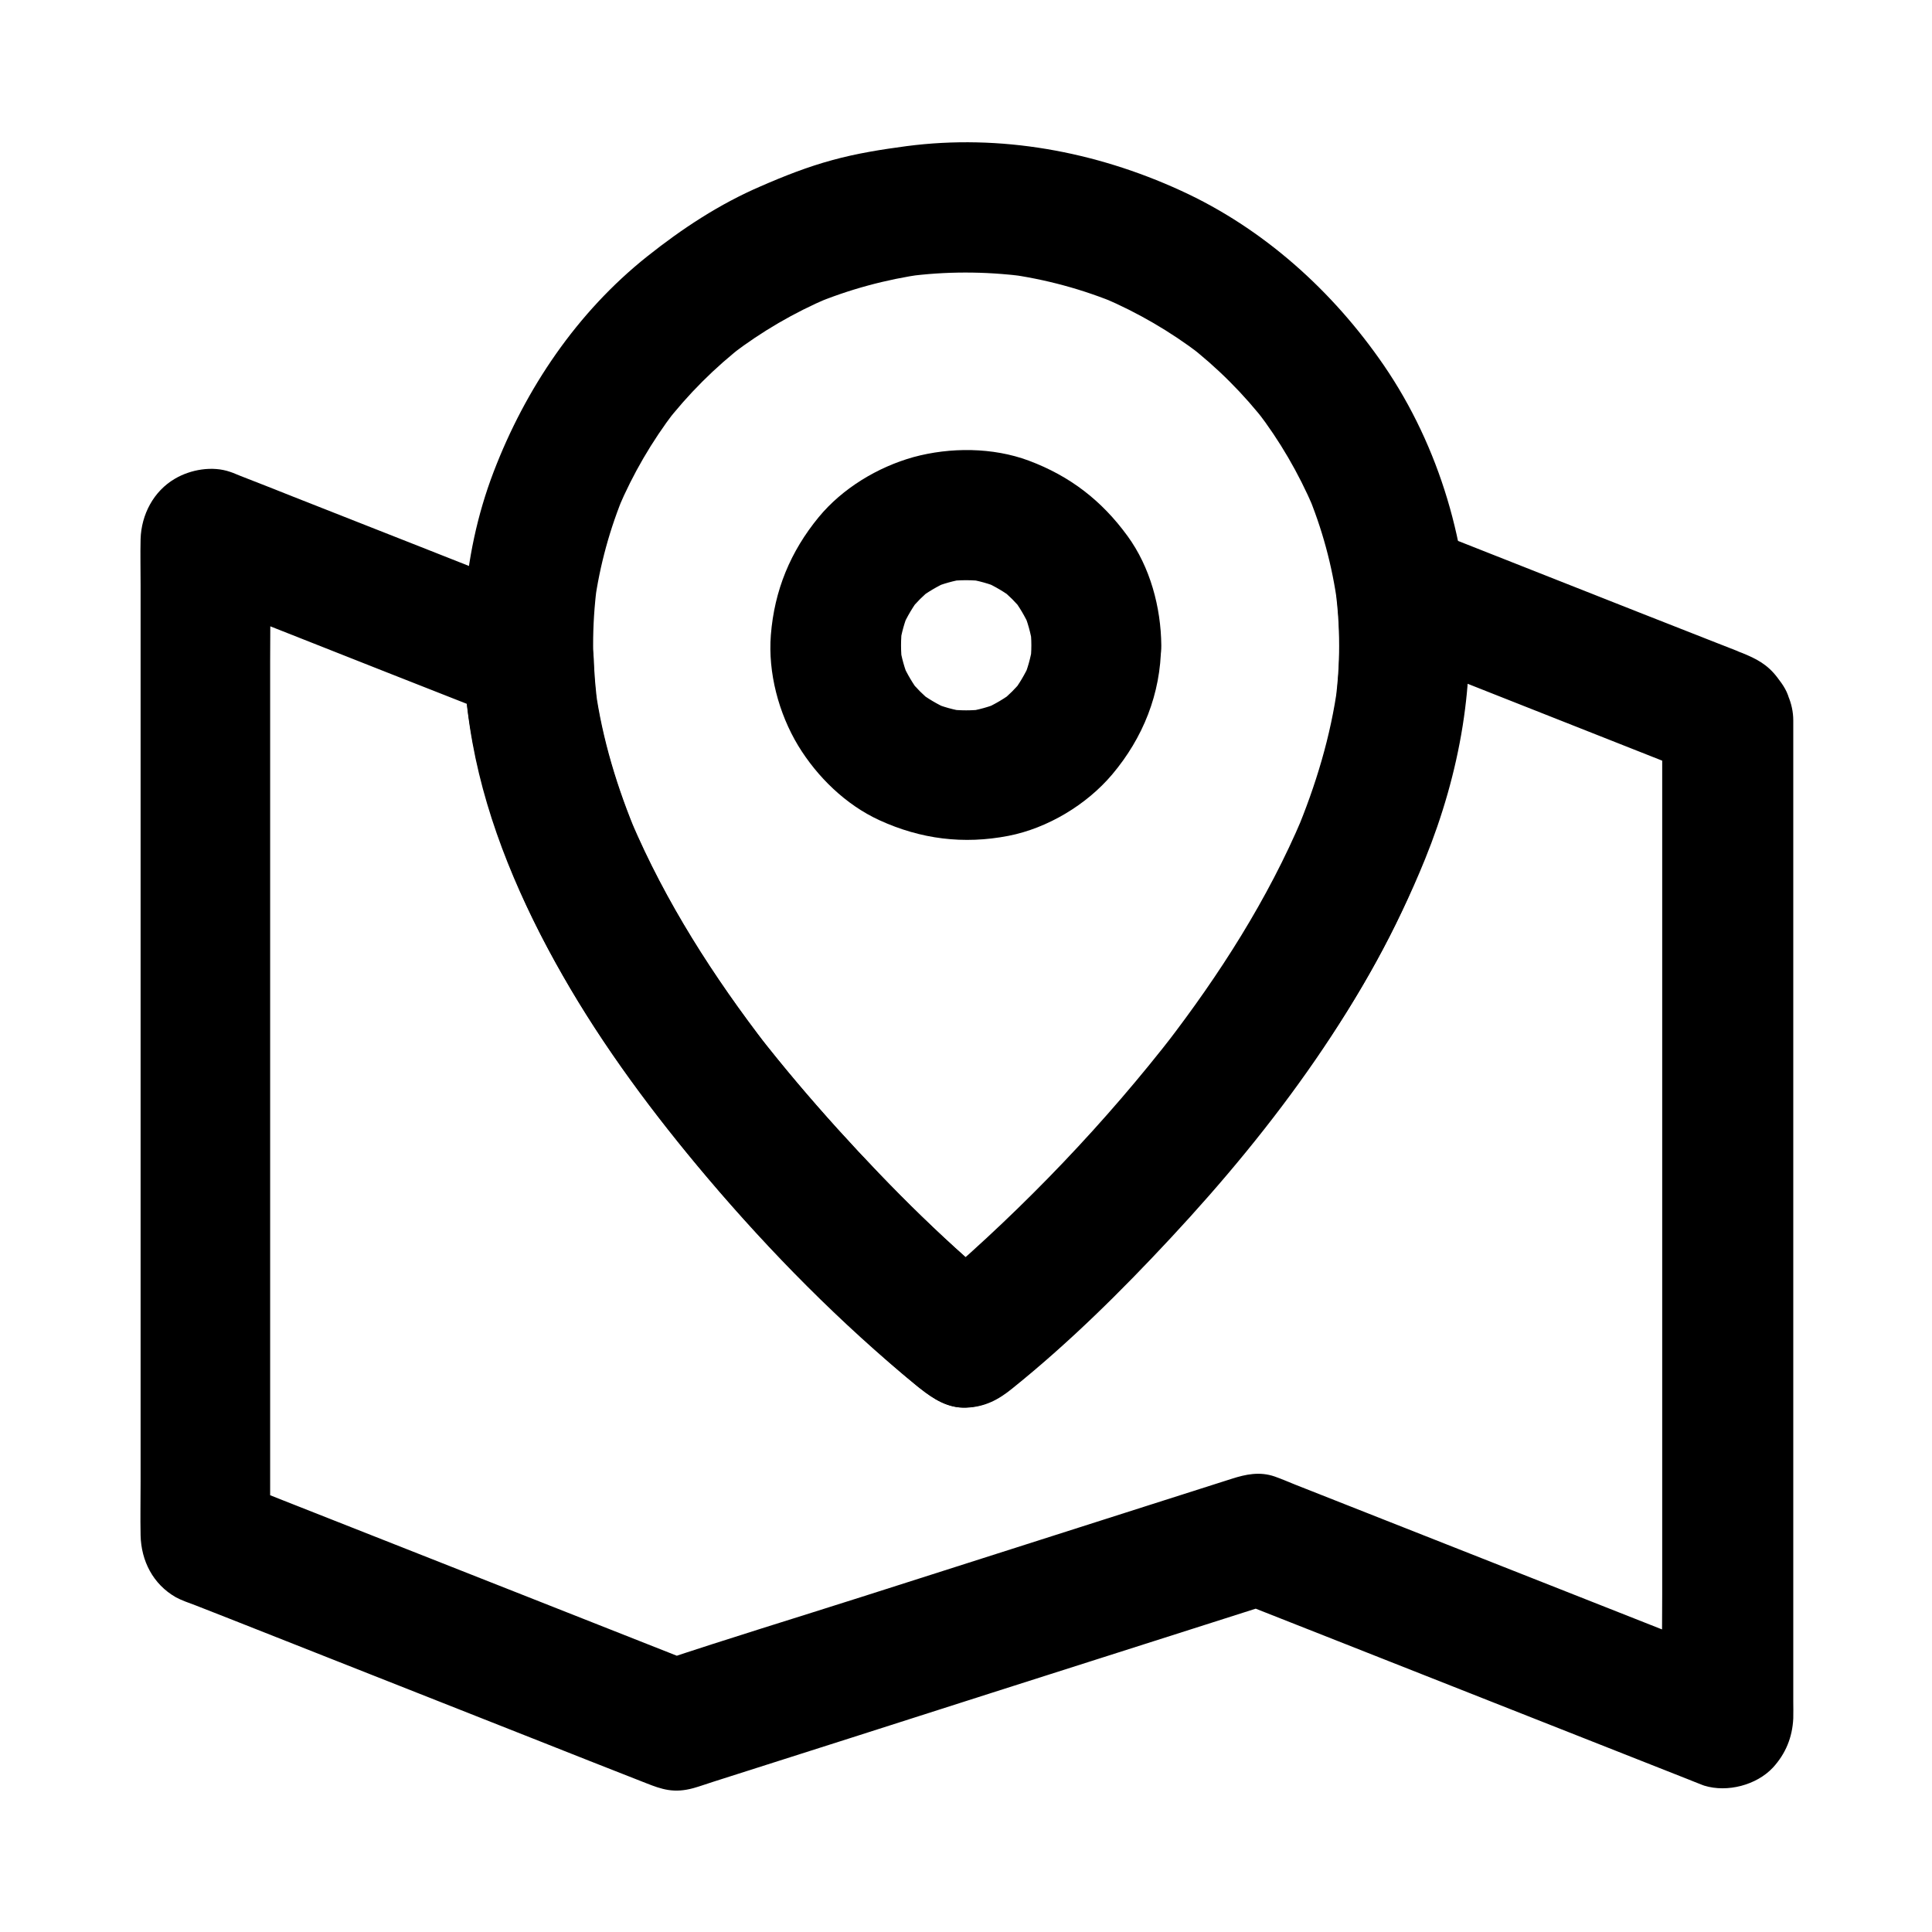
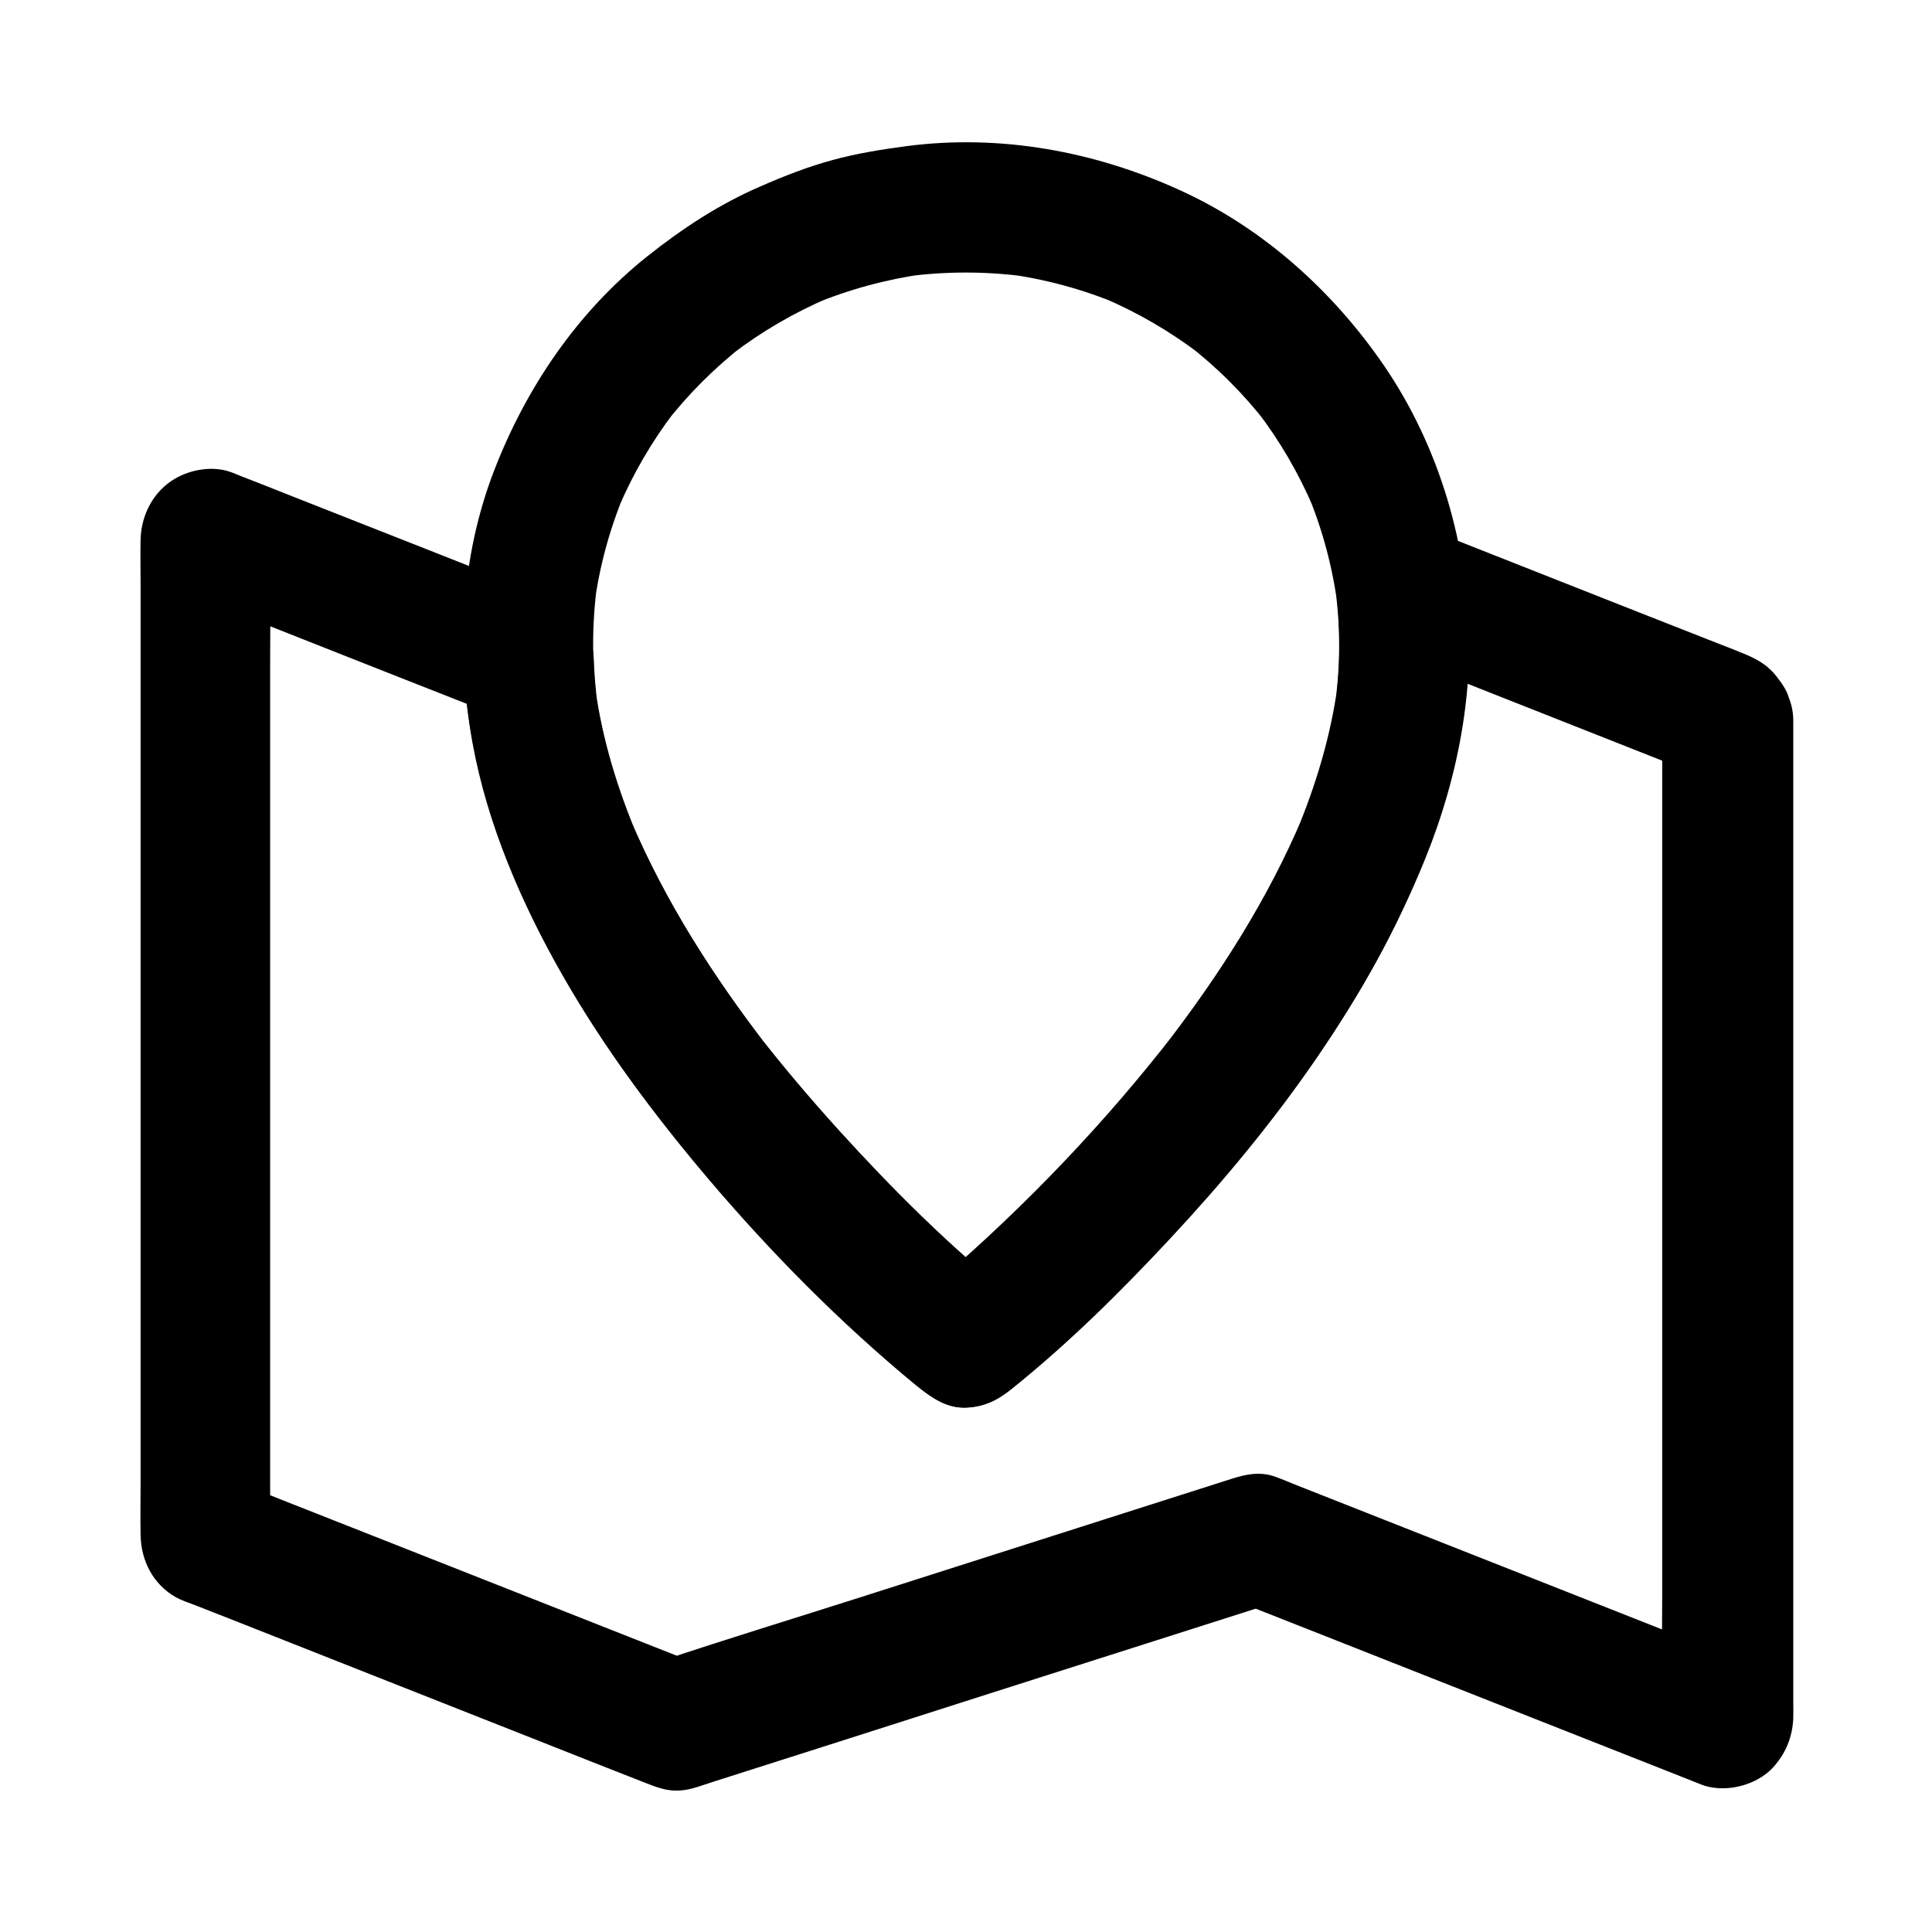
<svg xmlns="http://www.w3.org/2000/svg" fill="#000000" width="800px" height="800px" version="1.1" viewBox="144 144 512 512">
  <g>
    <path d="m584.5 334.76v26.422 62.977 76.652 65.828c0 10.727-0.246 21.453 0 32.129v0.441c0.195-1.523 0.395-3.051 0.641-4.574-0.051 0.195-0.098 0.395-0.148 0.59 1.477-2.508 2.953-5.066 4.43-7.578-0.148 0.148-0.246 0.297-0.395 0.441 2.508-1.477 5.066-2.953 7.578-4.43-0.195 0.051-0.395 0.148-0.543 0.195 1.523-0.195 3.051-0.395 4.574-0.641-0.195-0.051-0.395-0.051-0.641-0.098 1.523 0.195 3.051 0.395 4.574 0.641-16.629-6.543-33.211-13.137-49.84-19.68-22.484-8.855-44.969-17.762-67.453-26.617-1.82-0.738-3.641-1.523-5.461-2.164-3.984-1.379-7.676-0.59-11.367 0.59-7.133 2.262-14.316 4.574-21.453 6.84-25.535 8.168-51.07 16.285-76.605 24.453-17.711 5.656-35.523 11.07-53.137 16.973-0.297 0.098-0.59 0.195-0.836 0.297h9.152c-13.973-5.512-27.945-11.02-41.871-16.531-22.238-8.758-44.477-17.562-66.715-26.32-5.066-2.016-10.184-4.035-15.254-6.004 1.379 0.59 2.754 1.18 4.133 1.723-0.148-0.098-0.297-0.195-0.441-0.297l6.199 6.199c-0.098-0.148-0.195-0.297-0.297-0.395 0.59 1.379 1.18 2.754 1.723 4.133-0.051-0.148-0.051-0.344-0.098-0.492 0.195 1.523 0.395 3.051 0.641 4.574v-26.422-62.977-76.652-65.828c0-10.727 0.246-21.453 0-32.129v-0.441c-0.195 1.523-0.395 3.051-0.641 4.574 0.051-0.195 0.098-0.395 0.148-0.59-1.477 2.508-2.953 5.066-4.43 7.578 0.148-0.148 0.246-0.297 0.395-0.441-2.508 1.477-5.066 2.953-7.578 4.43 0.195-0.051 0.395-0.148 0.543-0.195-1.523 0.195-3.051 0.395-4.574 0.641 0.195 0.051 0.395 0.051 0.641 0.098-1.523-0.195-3.051-0.395-4.574-0.641 9.445 3.738 18.844 7.43 28.289 11.168 15.055 5.953 30.109 11.906 45.164 17.809 3.492 1.379 6.988 2.754 10.48 4.133-4.231-5.512-8.414-11.07-12.645-16.582 1.379 39.805 19.777 77.145 42.508 109.03 18.746 26.273 40.539 50.383 64.402 72.078 4.625 4.231 9.297 8.414 14.219 12.301 3.543 2.805 7.379 5.266 12.152 5.066 4.82-0.195 8.414-2.016 12.152-5.066 15.008-12.055 28.879-25.781 41.969-39.852 27.602-29.617 52.152-62.73 67.453-100.46 9.152-22.582 13.824-47.578 10.727-71.883-7.281 5.512-14.516 11.07-21.797 16.582 9.645 3.836 19.336 7.625 28.98 11.465 15.398 6.102 30.801 12.152 46.199 18.254 3.543 1.379 7.086 2.805 10.629 4.184-1.379-0.59-2.754-1.18-4.133-1.723 0.148 0.098 0.297 0.195 0.441 0.297-2.066-2.066-4.133-4.133-6.199-6.199 0.098 0.148 0.195 0.297 0.297 0.395-0.59-1.379-1.18-2.754-1.723-4.133 0.051 0.148 0.051 0.344 0.098 0.492 0.836 4.082 4.43 8.266 7.922 10.281 3.691 2.164 9.152 3.102 13.285 1.723 9.398-3.051 13.973-11.711 12.004-21.207-0.59-2.902-1.82-4.625-3.445-6.742-2.609-3.394-5.461-4.871-9.348-6.445-0.051 0-0.098-0.051-0.148-0.051-0.395-0.148-0.789-0.297-1.18-0.492-1.871-0.738-3.789-1.477-5.656-2.215-6.742-2.656-13.48-5.312-20.27-7.969-15.844-6.25-31.637-12.496-47.477-18.746-3.691-1.477-7.379-2.902-11.07-4.379-4.969-1.969-11.07 0-15.008 3.102-3.836 2.953-7.43 8.316-6.789 13.531 1.277 10.137 1.277 20.27 0 30.406 0.195-1.523 0.395-3.051 0.641-4.574-1.82 13.531-5.805 26.668-11.07 39.262 0.59-1.379 1.18-2.754 1.723-4.133-9.152 21.648-21.941 41.625-36.262 60.223 0.887-1.18 1.77-2.312 2.707-3.492-18.598 24.059-39.852 46.297-62.926 66.125-1.574 1.379-3.199 2.754-4.82 4.082h24.355c-16.68-13.332-32.027-28.684-46.348-44.477-7.379-8.168-14.516-16.582-21.254-25.238 0.887 1.18 1.77 2.312 2.707 3.492-14.27-18.5-27.059-38.375-36.211-59.926 0.59 1.379 1.18 2.754 1.723 4.133-5.312-12.594-9.348-25.73-11.219-39.312 0.195 1.523 0.395 3.051 0.641 4.574-0.543-4.082-0.887-8.168-1.031-12.301-0.148-3.887-1.328-7.379-3.691-10.43-2.461-3.199-5.215-4.676-8.953-6.148-22.289-8.809-44.574-17.613-66.863-26.371-4.723-1.871-9.398-3.738-14.121-5.559-0.934-0.344-1.82-0.789-2.754-1.082-4.676-1.625-10.43-0.641-14.613 1.82-5.656 3.297-8.906 9.496-9.102 15.988-0.098 4.082 0 8.168 0 12.203v70.207 94.465 72.965c0 4.723-0.098 9.445 0 14.168 0.148 6.789 3.297 12.988 9.348 16.434 1.426 0.789 3.543 1.523 5.266 2.164 3.051 1.18 6.102 2.41 9.152 3.59 26.766 10.578 53.578 21.156 80.344 31.734 9.938 3.938 19.875 7.871 29.816 11.758 4.231 1.672 7.43 2.754 12.594 1.328 1.77-0.492 3.492-1.133 5.215-1.672 24.551-7.824 49.102-15.645 73.652-23.52 23.762-7.578 47.527-15.152 71.289-22.73 1.328-0.395 2.609-0.836 3.938-1.23h-9.152c8.609 3.394 17.219 6.789 25.828 10.184 17.465 6.887 34.934 13.777 52.348 20.664 13.48 5.312 26.914 10.629 40.395 15.941 1.277 0.492 2.508 1.031 3.836 1.523 0.195 0.051 0.344 0.148 0.543 0.195 6.102 1.871 13.824-0.148 18.156-4.773 3.394-3.691 5.164-8.02 5.41-13.039 0.051-1.523 0-3.051 0-4.574v-29.719-48.66-57.664-55.988-44.477-22.434-0.984c0-9.004-7.922-17.613-17.219-17.219-9.648 0.254-17.52 7.438-17.52 17.078z" />
-     <path d="m498.89 315.03c0 5.066-0.344 10.086-1.031 15.055 0.195-1.523 0.395-3.051 0.641-4.574-1.82 13.531-5.805 26.668-11.07 39.262 0.59-1.379 1.18-2.754 1.723-4.133-9.152 21.648-21.941 41.625-36.262 60.223 0.887-1.18 1.77-2.312 2.707-3.492-18.598 24.059-39.852 46.297-62.926 66.125-1.574 1.379-3.199 2.754-4.82 4.082h24.355c-16.68-13.332-32.027-28.684-46.348-44.477-7.379-8.168-14.516-16.582-21.254-25.238 0.887 1.18 1.77 2.312 2.707 3.492-14.27-18.5-27.059-38.375-36.211-59.926 0.59 1.379 1.18 2.754 1.723 4.133-5.312-12.594-9.348-25.73-11.219-39.312 0.195 1.523 0.395 3.051 0.641 4.574-1.379-10.48-1.426-21.008-0.051-31.488-0.195 1.523-0.395 3.051-0.641 4.574 1.379-10.086 4.082-19.926 8.02-29.324-0.59 1.379-1.18 2.754-1.723 4.133 3.887-9.152 8.906-17.762 14.957-25.684-0.887 1.18-1.77 2.312-2.707 3.492 6.199-8.02 13.332-15.152 21.352-21.352-1.18 0.887-2.312 1.77-3.492 2.707 7.922-6.051 16.531-11.07 25.684-14.957-1.379 0.59-2.754 1.18-4.133 1.723 9.398-3.938 19.238-6.594 29.324-8.02-1.523 0.195-3.051 0.395-4.574 0.641 10.281-1.379 20.715-1.379 30.996-0.051-1.523-0.195-3.051-0.395-4.574-0.641 10.281 1.379 20.32 4.082 29.914 8.117-1.379-0.59-2.754-1.18-4.133-1.723 9.102 3.887 17.711 8.906 25.586 14.906-1.18-0.887-2.312-1.77-3.492-2.707 7.969 6.148 15.105 13.285 21.254 21.254-0.887-1.18-1.77-2.312-2.707-3.492 6.051 7.871 11.02 16.434 14.957 25.586-0.59-1.379-1.18-2.754-1.723-4.133 4.035 9.594 6.742 19.582 8.117 29.914-0.195-1.523-0.395-3.051-0.641-4.574 0.73 5.07 1.074 10.188 1.074 15.305 0.051 9.004 7.871 17.613 17.219 17.219 9.297-0.395 17.27-7.578 17.219-17.219-0.098-26.125-7.773-52.547-22.582-74.195-13.531-19.73-31.98-36.359-53.875-46.348-22.68-10.383-47.773-15.008-72.621-11.758-6.641 0.887-13.188 1.918-19.633 3.691-6.543 1.77-12.793 4.231-18.992 6.938-10.973 4.723-20.762 11.168-30.109 18.598-18.598 14.809-32.227 34.98-40.688 57.07-8.758 22.879-9.938 47.871-5.609 71.832 3.938 21.695 12.988 42.559 23.91 61.648 10.875 19.09 24.109 36.801 38.277 53.531 16.777 19.828 35.324 38.621 55.398 55.105 0.297 0.246 0.641 0.543 0.984 0.789 3.543 2.805 7.379 5.266 12.152 5.066 4.82-0.195 8.414-2.016 12.152-5.066 14.168-11.414 27.305-24.305 39.754-37.539 12.84-13.629 24.848-27.996 35.965-43.098 11.219-15.301 21.352-31.539 29.125-48.906 9.543-21.305 16.234-43.836 16.336-67.355 0.051-9.004-7.922-17.613-17.219-17.219-9.293 0.387-17.113 7.57-17.164 17.215z" />
-     <path d="m417.32 315.03c0 1.574-0.098 3.148-0.344 4.723 0.195-1.523 0.395-3.051 0.641-4.574-0.441 3.051-1.277 6.004-2.461 8.855 0.59-1.379 1.18-2.754 1.723-4.133-1.23 2.754-2.754 5.312-4.574 7.723 0.887-1.18 1.77-2.312 2.707-3.492-1.723 2.164-3.691 4.133-5.856 5.856 1.18-0.887 2.312-1.77 3.492-2.707-2.41 1.82-4.969 3.344-7.723 4.574 1.379-0.59 2.754-1.18 4.133-1.723-2.856 1.18-5.805 2.016-8.855 2.461 1.523-0.195 3.051-0.395 4.574-0.641-3.148 0.395-6.297 0.395-9.496 0 1.523 0.195 3.051 0.395 4.574 0.641-3.051-0.441-6.004-1.277-8.855-2.461 1.379 0.59 2.754 1.18 4.133 1.723-2.754-1.23-5.312-2.754-7.723-4.574 1.18 0.887 2.312 1.77 3.492 2.707-2.164-1.723-4.133-3.691-5.856-5.856 0.887 1.18 1.77 2.312 2.707 3.492-1.82-2.41-3.344-4.969-4.574-7.723 0.59 1.379 1.18 2.754 1.723 4.133-1.18-2.856-2.016-5.805-2.461-8.855 0.195 1.523 0.395 3.051 0.641 4.574-0.395-3.148-0.395-6.297 0-9.496-0.195 1.523-0.395 3.051-0.641 4.574 0.441-3.051 1.277-6.004 2.461-8.855-0.59 1.379-1.18 2.754-1.723 4.133 1.23-2.754 2.754-5.312 4.574-7.723-0.887 1.18-1.77 2.312-2.707 3.492 1.723-2.164 3.691-4.133 5.856-5.856-1.18 0.887-2.312 1.77-3.492 2.707 2.41-1.82 4.969-3.344 7.723-4.574-1.379 0.59-2.754 1.18-4.133 1.723 2.856-1.18 5.805-2.016 8.855-2.461-1.523 0.195-3.051 0.395-4.574 0.641 3.148-0.395 6.297-0.395 9.496 0-1.523-0.195-3.051-0.395-4.574-0.641 3.051 0.441 6.004 1.277 8.855 2.461-1.379-0.59-2.754-1.18-4.133-1.723 2.754 1.23 5.312 2.754 7.723 4.574-1.18-0.887-2.312-1.77-3.492-2.707 2.164 1.723 4.133 3.691 5.856 5.856-0.887-1.18-1.77-2.312-2.707-3.492 1.82 2.41 3.344 4.969 4.574 7.723-0.59-1.379-1.18-2.754-1.723-4.133 1.18 2.856 2.016 5.805 2.461 8.855-0.195-1.523-0.395-3.051-0.641-4.574 0.246 1.625 0.344 3.148 0.344 4.773 0.098 9.004 7.871 17.664 17.219 17.219 9.25-0.395 17.32-7.578 17.219-17.219-0.098-10.086-2.953-20.762-8.953-28.98-6.84-9.398-15.254-15.891-26.176-19.977-9.496-3.543-20.812-3.59-30.555-0.934-9.496 2.656-18.793 8.266-25.094 15.891-7.527 9.152-11.758 19.434-12.695 31.242-0.789 9.988 2.066 20.762 7.231 29.324 5.066 8.316 12.645 15.695 21.551 19.777 10.973 5.019 22.289 6.445 34.195 4.133 10.332-2.016 20.664-8.215 27.453-16.234 8.215-9.742 12.891-21.402 12.988-34.242 0.098-9.004-7.969-17.613-17.219-17.219-9.34 0.391-17.066 7.574-17.164 17.219z" />
+     <path d="m498.89 315.03c0 5.066-0.344 10.086-1.031 15.055 0.195-1.523 0.395-3.051 0.641-4.574-1.82 13.531-5.805 26.668-11.07 39.262 0.59-1.379 1.18-2.754 1.723-4.133-9.152 21.648-21.941 41.625-36.262 60.223 0.887-1.18 1.77-2.312 2.707-3.492-18.598 24.059-39.852 46.297-62.926 66.125-1.574 1.379-3.199 2.754-4.82 4.082h24.355c-16.68-13.332-32.027-28.684-46.348-44.477-7.379-8.168-14.516-16.582-21.254-25.238 0.887 1.18 1.77 2.312 2.707 3.492-14.27-18.5-27.059-38.375-36.211-59.926 0.59 1.379 1.18 2.754 1.723 4.133-5.312-12.594-9.348-25.73-11.219-39.312 0.195 1.523 0.395 3.051 0.641 4.574-1.379-10.48-1.426-21.008-0.051-31.488-0.195 1.523-0.395 3.051-0.641 4.574 1.379-10.086 4.082-19.926 8.02-29.324-0.59 1.379-1.18 2.754-1.723 4.133 3.887-9.152 8.906-17.762 14.957-25.684-0.887 1.18-1.77 2.312-2.707 3.492 6.199-8.02 13.332-15.152 21.352-21.352-1.18 0.887-2.312 1.77-3.492 2.707 7.922-6.051 16.531-11.07 25.684-14.957-1.379 0.59-2.754 1.18-4.133 1.723 9.398-3.938 19.238-6.594 29.324-8.02-1.523 0.195-3.051 0.395-4.574 0.641 10.281-1.379 20.715-1.379 30.996-0.051-1.523-0.195-3.051-0.395-4.574-0.641 10.281 1.379 20.32 4.082 29.914 8.117-1.379-0.59-2.754-1.18-4.133-1.723 9.102 3.887 17.711 8.906 25.586 14.906-1.18-0.887-2.312-1.77-3.492-2.707 7.969 6.148 15.105 13.285 21.254 21.254-0.887-1.18-1.77-2.312-2.707-3.492 6.051 7.871 11.02 16.434 14.957 25.586-0.59-1.379-1.18-2.754-1.723-4.133 4.035 9.594 6.742 19.582 8.117 29.914-0.195-1.523-0.395-3.051-0.641-4.574 0.73 5.07 1.074 10.188 1.074 15.305 0.051 9.004 7.871 17.613 17.219 17.219 9.297-0.395 17.27-7.578 17.219-17.219-0.098-26.125-7.773-52.547-22.582-74.195-13.531-19.73-31.98-36.359-53.875-46.348-22.68-10.383-47.773-15.008-72.621-11.758-6.641 0.887-13.188 1.918-19.633 3.691-6.543 1.77-12.793 4.231-18.992 6.938-10.973 4.723-20.762 11.168-30.109 18.598-18.598 14.809-32.227 34.98-40.688 57.07-8.758 22.879-9.938 47.871-5.609 71.832 3.938 21.695 12.988 42.559 23.91 61.648 10.875 19.09 24.109 36.801 38.277 53.531 16.777 19.828 35.324 38.621 55.398 55.105 0.297 0.246 0.641 0.543 0.984 0.789 3.543 2.805 7.379 5.266 12.152 5.066 4.82-0.195 8.414-2.016 12.152-5.066 14.168-11.414 27.305-24.305 39.754-37.539 12.84-13.629 24.848-27.996 35.965-43.098 11.219-15.301 21.352-31.539 29.125-48.906 9.543-21.305 16.234-43.836 16.336-67.355 0.051-9.004-7.922-17.613-17.219-17.219-9.293 0.387-17.113 7.57-17.164 17.215" />
  </g>
</svg>